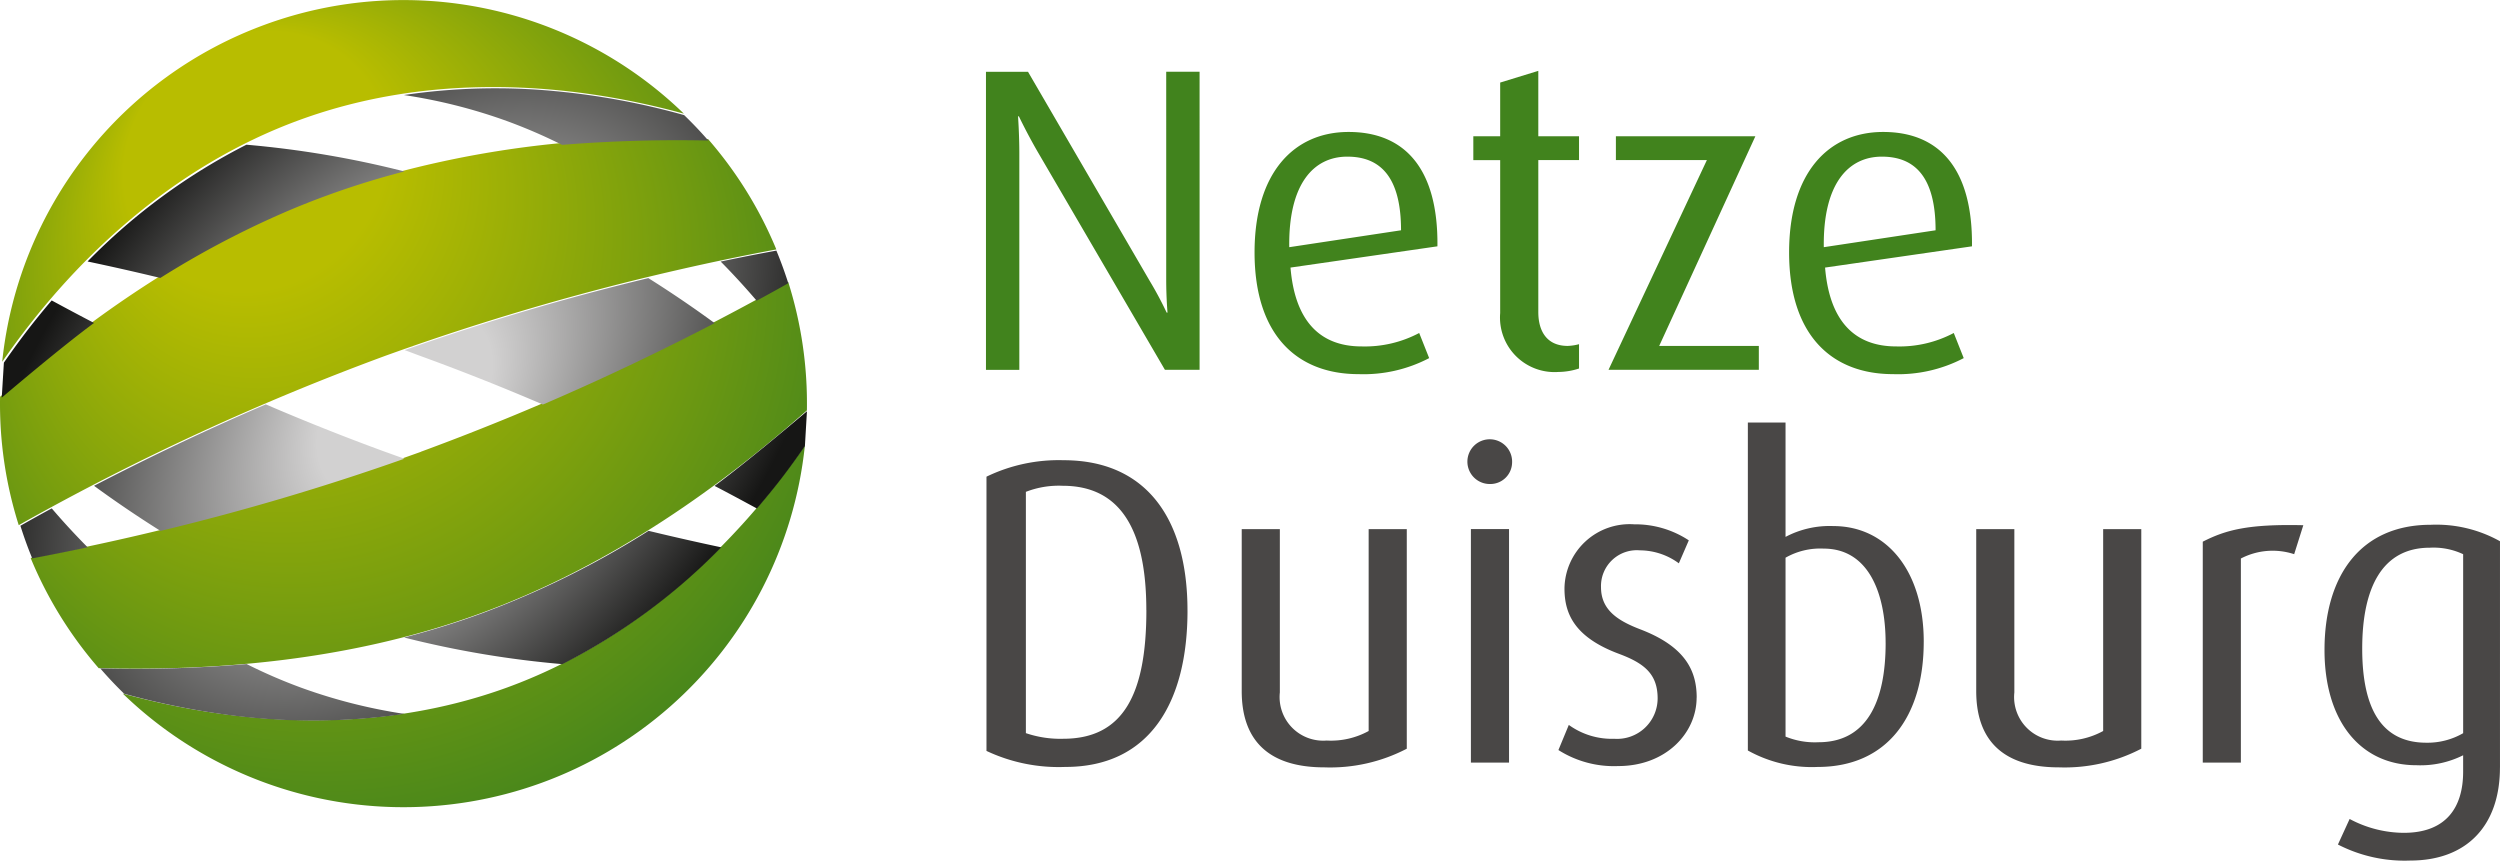
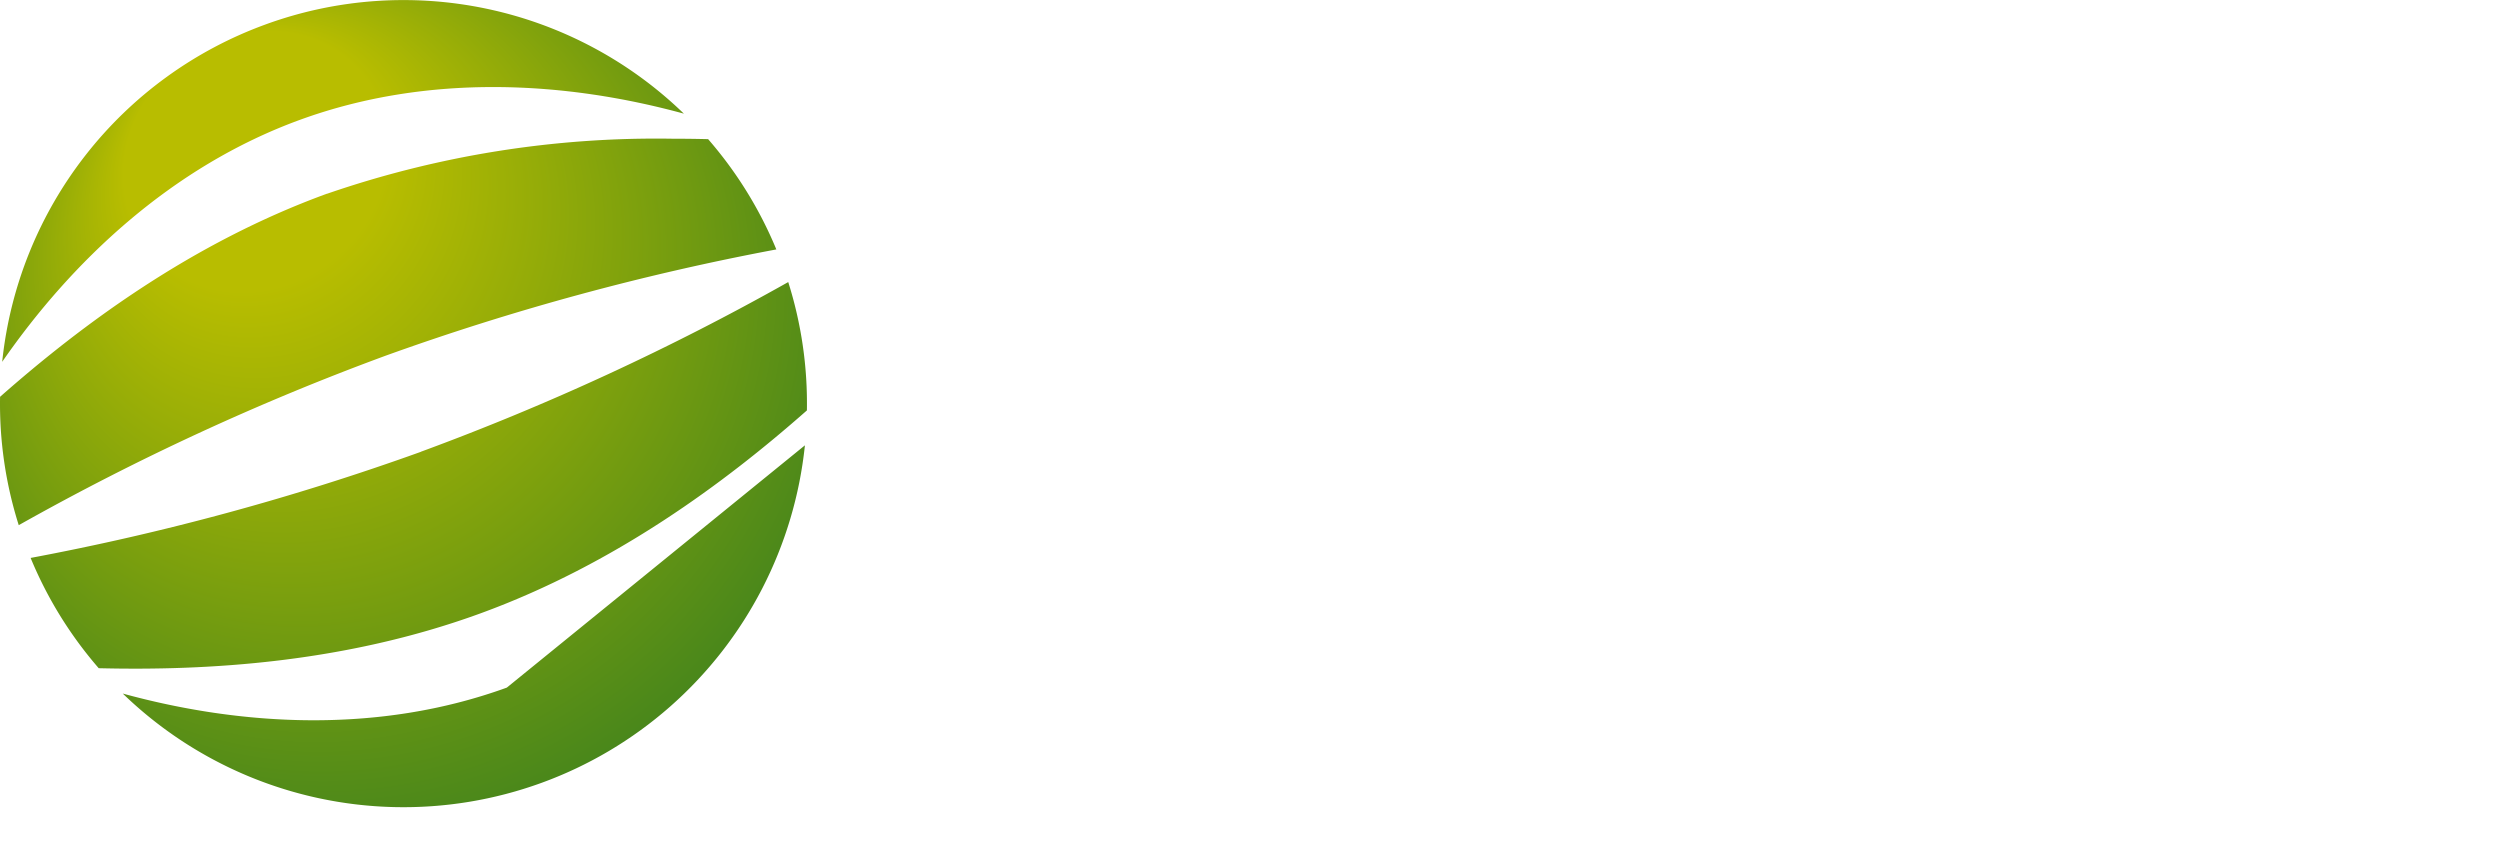
<svg xmlns="http://www.w3.org/2000/svg" width="154.155" height="53.063" viewBox="0 0 154.155 53.063">
  <defs>
    <radialGradient id="radial-gradient" cx="0.5" cy="0.5" fx="0.043" fy="0.417" r="0.635" gradientTransform="matrix(0.68, 0.734, -0.808, 0.748, 0.564, -0.241)" gradientUnits="objectBoundingBox">
      <stop offset="0.242" stop-color="#b8bd00" />
      <stop offset="0.603" stop-color="#7a9f0e" />
      <stop offset="0.925" stop-color="#41831d" />
    </radialGradient>
    <radialGradient id="radial-gradient-2" cx="0.5" cy="0.5" r="0.618" gradientTransform="matrix(0.587, 0.664, -0.818, 1.174, 0.616, -0.419)" gradientUnits="objectBoundingBox">
      <stop offset="0.175" stop-color="#d2d1d1" />
      <stop offset="0.874" stop-color="#161615" />
    </radialGradient>
  </defs>
  <g id="Gruppe_1778" data-name="Gruppe 1778" transform="translate(14696 4)">
-     <path id="Pfad_876" data-name="Pfad 876" d="M48.426,52.806c-7.981,2.9-16.47,2.347-23.682.367A24.885,24.885,0,0,0,66.806,37.867c-4.252,6.152-10.4,12.034-18.38,14.939M37.341,22.349c-8.359,3.043-15.152,8.108-20.163,12.526A24.751,24.751,0,0,0,18.33,42.79,156.02,156.02,0,0,1,40.974,32.332a156.048,156.048,0,0,1,24.07-6.545,24.785,24.785,0,0,0-4.206-6.8q-1.089-.026-2.237-.027a62.243,62.243,0,0,0-21.26,3.394m-3.8-10.436a24.873,24.873,0,0,0-16.232,20.8c4.252-6.147,10.4-12.022,18.37-14.925s16.457-2.351,23.665-.377a24.836,24.836,0,0,0-25.8-5.5m9.589,26.349a155.955,155.955,0,0,1-24.071,6.545,24.8,24.8,0,0,0,4.2,6.8c6.679.164,15.141-.323,23.5-3.367s15.157-8.11,20.167-12.529A24.815,24.815,0,0,0,65.778,27.8a155.988,155.988,0,0,1-22.646,10.46" transform="translate(-14713.174 -14.407)" fill="url(#radial-gradient)" />
-     <path id="Pfad_877" data-name="Pfad 877" d="M235.828,31.744l-6.893,1.042c-.054-3.9,1.5-5.583,3.58-5.583,2.057,0,3.313,1.282,3.313,4.542m2.244.988c.054-4.808-2.031-7.052-5.476-7.052-3.393,0-5.8,2.538-5.8,7.426,0,5.129,2.645,7.507,6.412,7.507a8.712,8.712,0,0,0,4.355-.988l-.614-1.549a7.146,7.146,0,0,1-3.553.828c-2.592,0-4.115-1.6-4.382-4.862Zm-13.143,7.614V38.877h-6.145l5.931-12.93h-8.6v1.469h5.61l-6.064,12.93Zm-11.087-.08v-1.5a3.135,3.135,0,0,1-.695.107c-1.309,0-1.816-.935-1.816-2.084V27.416h2.511V25.947h-2.511V21.913l-2.351.722v3.313h-1.656v1.469h1.656v9.43a3.364,3.364,0,0,0,3.581,3.633,4.171,4.171,0,0,0,1.282-.214m-10.977-8.522-6.892,1.042c-.054-3.9,1.5-5.583,3.58-5.583,2.057,0,3.313,1.282,3.313,4.542m2.244.988c.054-4.808-2.03-7.052-5.476-7.052-3.393,0-5.8,2.538-5.8,7.426,0,5.129,2.644,7.507,6.411,7.507a8.715,8.715,0,0,0,4.355-.988l-.615-1.549a7.146,7.146,0,0,1-3.553.828c-2.591,0-4.114-1.6-4.382-4.862Zm-14.666,7.614V21.967h-2.058V34.79c0,1.148.081,2.03.081,2.03h-.054a21.8,21.8,0,0,0-1.042-1.95l-7.507-12.9h-2.592v18.38h2.057V26.989c0-1.149-.08-2.271-.08-2.271h.053s.508,1.068,1.176,2.217l7.828,13.411Z" transform="translate(-14812.476 -21.544)" fill="#41831d" />
-     <path id="Pfad_878" data-name="Pfad 878" d="M268.433,98.17a4.385,4.385,0,0,1-2.271.588c-2.751,0-3.954-2.084-3.954-5.8,0-3.794,1.255-6.224,4.167-6.224a4.284,4.284,0,0,1,2.057.4V98.17m2.271,2.111V86.335a8.043,8.043,0,0,0-4.275-1.015c-4.328,0-6.545,3.153-6.545,7.72,0,4.381,2.217,7.106,5.663,7.106a5.871,5.871,0,0,0,2.885-.614v1.015c0,2.164-1.015,3.768-3.66,3.768a7.15,7.15,0,0,1-3.339-.855l-.722,1.576a8.97,8.97,0,0,0,4.461.988c3.446,0,5.53-2.11,5.53-5.743M258.576,85.347c-3.42-.08-4.782.294-6.2,1.015V99.986h2.35V87.4a4.242,4.242,0,0,1,3.286-.267Zm-9.991,13.785V85.587h-2.351V98.036a4.835,4.835,0,0,1-2.591.588,2.687,2.687,0,0,1-2.885-2.965V85.587h-2.351v9.991c0,2.885,1.5,4.7,5.1,4.7a10.219,10.219,0,0,0,5.075-1.149m-15.761-6.518c0,3.633-1.176,6.118-4.141,6.118a4.763,4.763,0,0,1-2.031-.348V87.35A4.314,4.314,0,0,1,229,86.789c2.725,0,3.82,2.671,3.82,5.824m2.351-.081c0-4.354-2.271-7.133-5.583-7.133a5.816,5.816,0,0,0-2.939.668V79.015h-2.324V99.238a8.108,8.108,0,0,0,4.3,1.015c4.274,0,6.545-3.1,6.545-7.721m-14,3.447c0-1.656-.694-3.153-3.5-4.221-1.389-.534-2.4-1.2-2.4-2.592a2.21,2.21,0,0,1,2.4-2.27,4.082,4.082,0,0,1,2.4.8l.614-1.416a5.991,5.991,0,0,0-3.366-.988,4.019,4.019,0,0,0-4.3,3.954c0,1.5.561,2.992,3.366,4.034,1.576.588,2.378,1.256,2.378,2.752a2.5,2.5,0,0,1-2.672,2.484,4.532,4.532,0,0,1-2.805-.855l-.641,1.549a6.383,6.383,0,0,0,3.687.988c2.939,0,4.835-2.03,4.835-4.221m-13.918,4.007h2.351v-14.4h-2.351Zm2.538-18.46a1.379,1.379,0,1,0-1.363,1.282,1.341,1.341,0,0,0,1.363-1.282m-6.492,17.6V85.587h-2.351V98.036a4.833,4.833,0,0,1-2.591.588,2.687,2.687,0,0,1-2.885-2.965V85.587h-2.351v9.991c0,2.885,1.5,4.7,5.1,4.7a10.218,10.218,0,0,0,5.076-1.149m-16.055-8.549c0,5.183-1.416,7.935-5.13,7.935a6.6,6.6,0,0,1-2.3-.347V83.289a5.608,5.608,0,0,1,2.271-.374c3.5,0,5.156,2.618,5.156,7.667m2.538.027c0-5.69-2.564-9.27-7.64-9.27a10.229,10.229,0,0,0-4.755,1.015v16.91a10.441,10.441,0,0,0,4.862.988c5.209,0,7.534-3.98,7.534-9.644" transform="translate(-14812.549 -56.961)" fill="#494746" />
-     <path id="Pfad_879" data-name="Pfad 879" d="M41.2,47.191c.359.131.731.265,1.088.391a152.191,152.191,0,0,1-15.039,4.452c-1.432-.9-2.809-1.836-4.1-2.781,3-1.557,6.582-3.3,10.592-5.021,2.351,1.009,4.846,2.009,7.453,2.959M18.609,51.716c.216.683.455,1.352.73,2.012,1.025-.193,2.171-.42,3.415-.683q-1.161-1.171-2.212-2.4C19.849,51.017,19.207,51.379,18.609,51.716Zm43.215,1.33c-1.376-.292-2.883-.63-4.482-1.017a55.022,55.022,0,0,1-10.374,5.123c-1.566.57-3.136,1.05-4.7,1.454a60.844,60.844,0,0,0,9.763,1.643A37.329,37.329,0,0,0,61.823,53.046ZM65.958,36.76q-.325-1.023-.734-2.011c-.613.115-1.784.327-3.434.676.773.78,1.517,1.594,2.218,2.414C64.7,37.464,65.361,37.1,65.958,36.76Zm-23.687-11.6a32.927,32.927,0,0,1,6.355,1.608,32.492,32.492,0,0,1,3.383,1.462,88.244,88.244,0,0,1,9.017-.267c-.471-.544-.968-1.064-1.489-1.568a44.974,44.974,0,0,0-7.973-1.48A38.616,38.616,0,0,0,42.271,25.155ZM22.75,35.42c1.376.291,2.888.629,4.488,1.016A56.706,56.706,0,0,1,34.7,32.477q1.4-.612,2.872-1.147c1.567-.571,3.15-1.058,4.712-1.461a60.7,60.7,0,0,0-9.736-1.649A37.329,37.329,0,0,0,22.75,35.42Zm34.578,1.026A152.24,152.24,0,0,0,42.3,40.886c.358.127.69.258,1.051.389,2.606.949,5.127,1.959,7.476,2.967,4.012-1.721,7.592-3.464,10.588-5.021C60.126,38.276,58.759,37.344,57.328,36.445ZM42.287,63.318A33.137,33.137,0,0,1,35.919,61.7a32.174,32.174,0,0,1-3.361-1.456,79.749,79.749,0,0,1-9.027.266c.472.545.957,1.06,1.478,1.565a47.544,47.544,0,0,0,6.309,1.292A39.2,39.2,0,0,0,42.287,63.318ZM61.413,49.259c.928.482,1.8.954,2.611,1.394.457-.535,1.074-1.278,1.62-1.995.735-.965,1.339-1.854,1.339-1.854l.126-2.148S63.512,47.717,61.413,49.259ZM23.15,39.211c-.928-.482-1.8-.948-2.612-1.388-.443.518-1.048,1.254-1.577,1.948-.747.981-1.371,1.889-1.371,1.889l-.132,2.159S21.052,40.752,23.15,39.211Z" transform="translate(-14713.351 -23.297)" fill="url(#radial-gradient-2)" />
+     <path id="Pfad_876" data-name="Pfad 876" d="M48.426,52.806c-7.981,2.9-16.47,2.347-23.682.367A24.885,24.885,0,0,0,66.806,37.867M37.341,22.349c-8.359,3.043-15.152,8.108-20.163,12.526A24.751,24.751,0,0,0,18.33,42.79,156.02,156.02,0,0,1,40.974,32.332a156.048,156.048,0,0,1,24.07-6.545,24.785,24.785,0,0,0-4.206-6.8q-1.089-.026-2.237-.027a62.243,62.243,0,0,0-21.26,3.394m-3.8-10.436a24.873,24.873,0,0,0-16.232,20.8c4.252-6.147,10.4-12.022,18.37-14.925s16.457-2.351,23.665-.377a24.836,24.836,0,0,0-25.8-5.5m9.589,26.349a155.955,155.955,0,0,1-24.071,6.545,24.8,24.8,0,0,0,4.2,6.8c6.679.164,15.141-.323,23.5-3.367s15.157-8.11,20.167-12.529A24.815,24.815,0,0,0,65.778,27.8a155.988,155.988,0,0,1-22.646,10.46" transform="translate(-14713.174 -14.407)" fill="url(#radial-gradient)" />
  </g>
</svg>